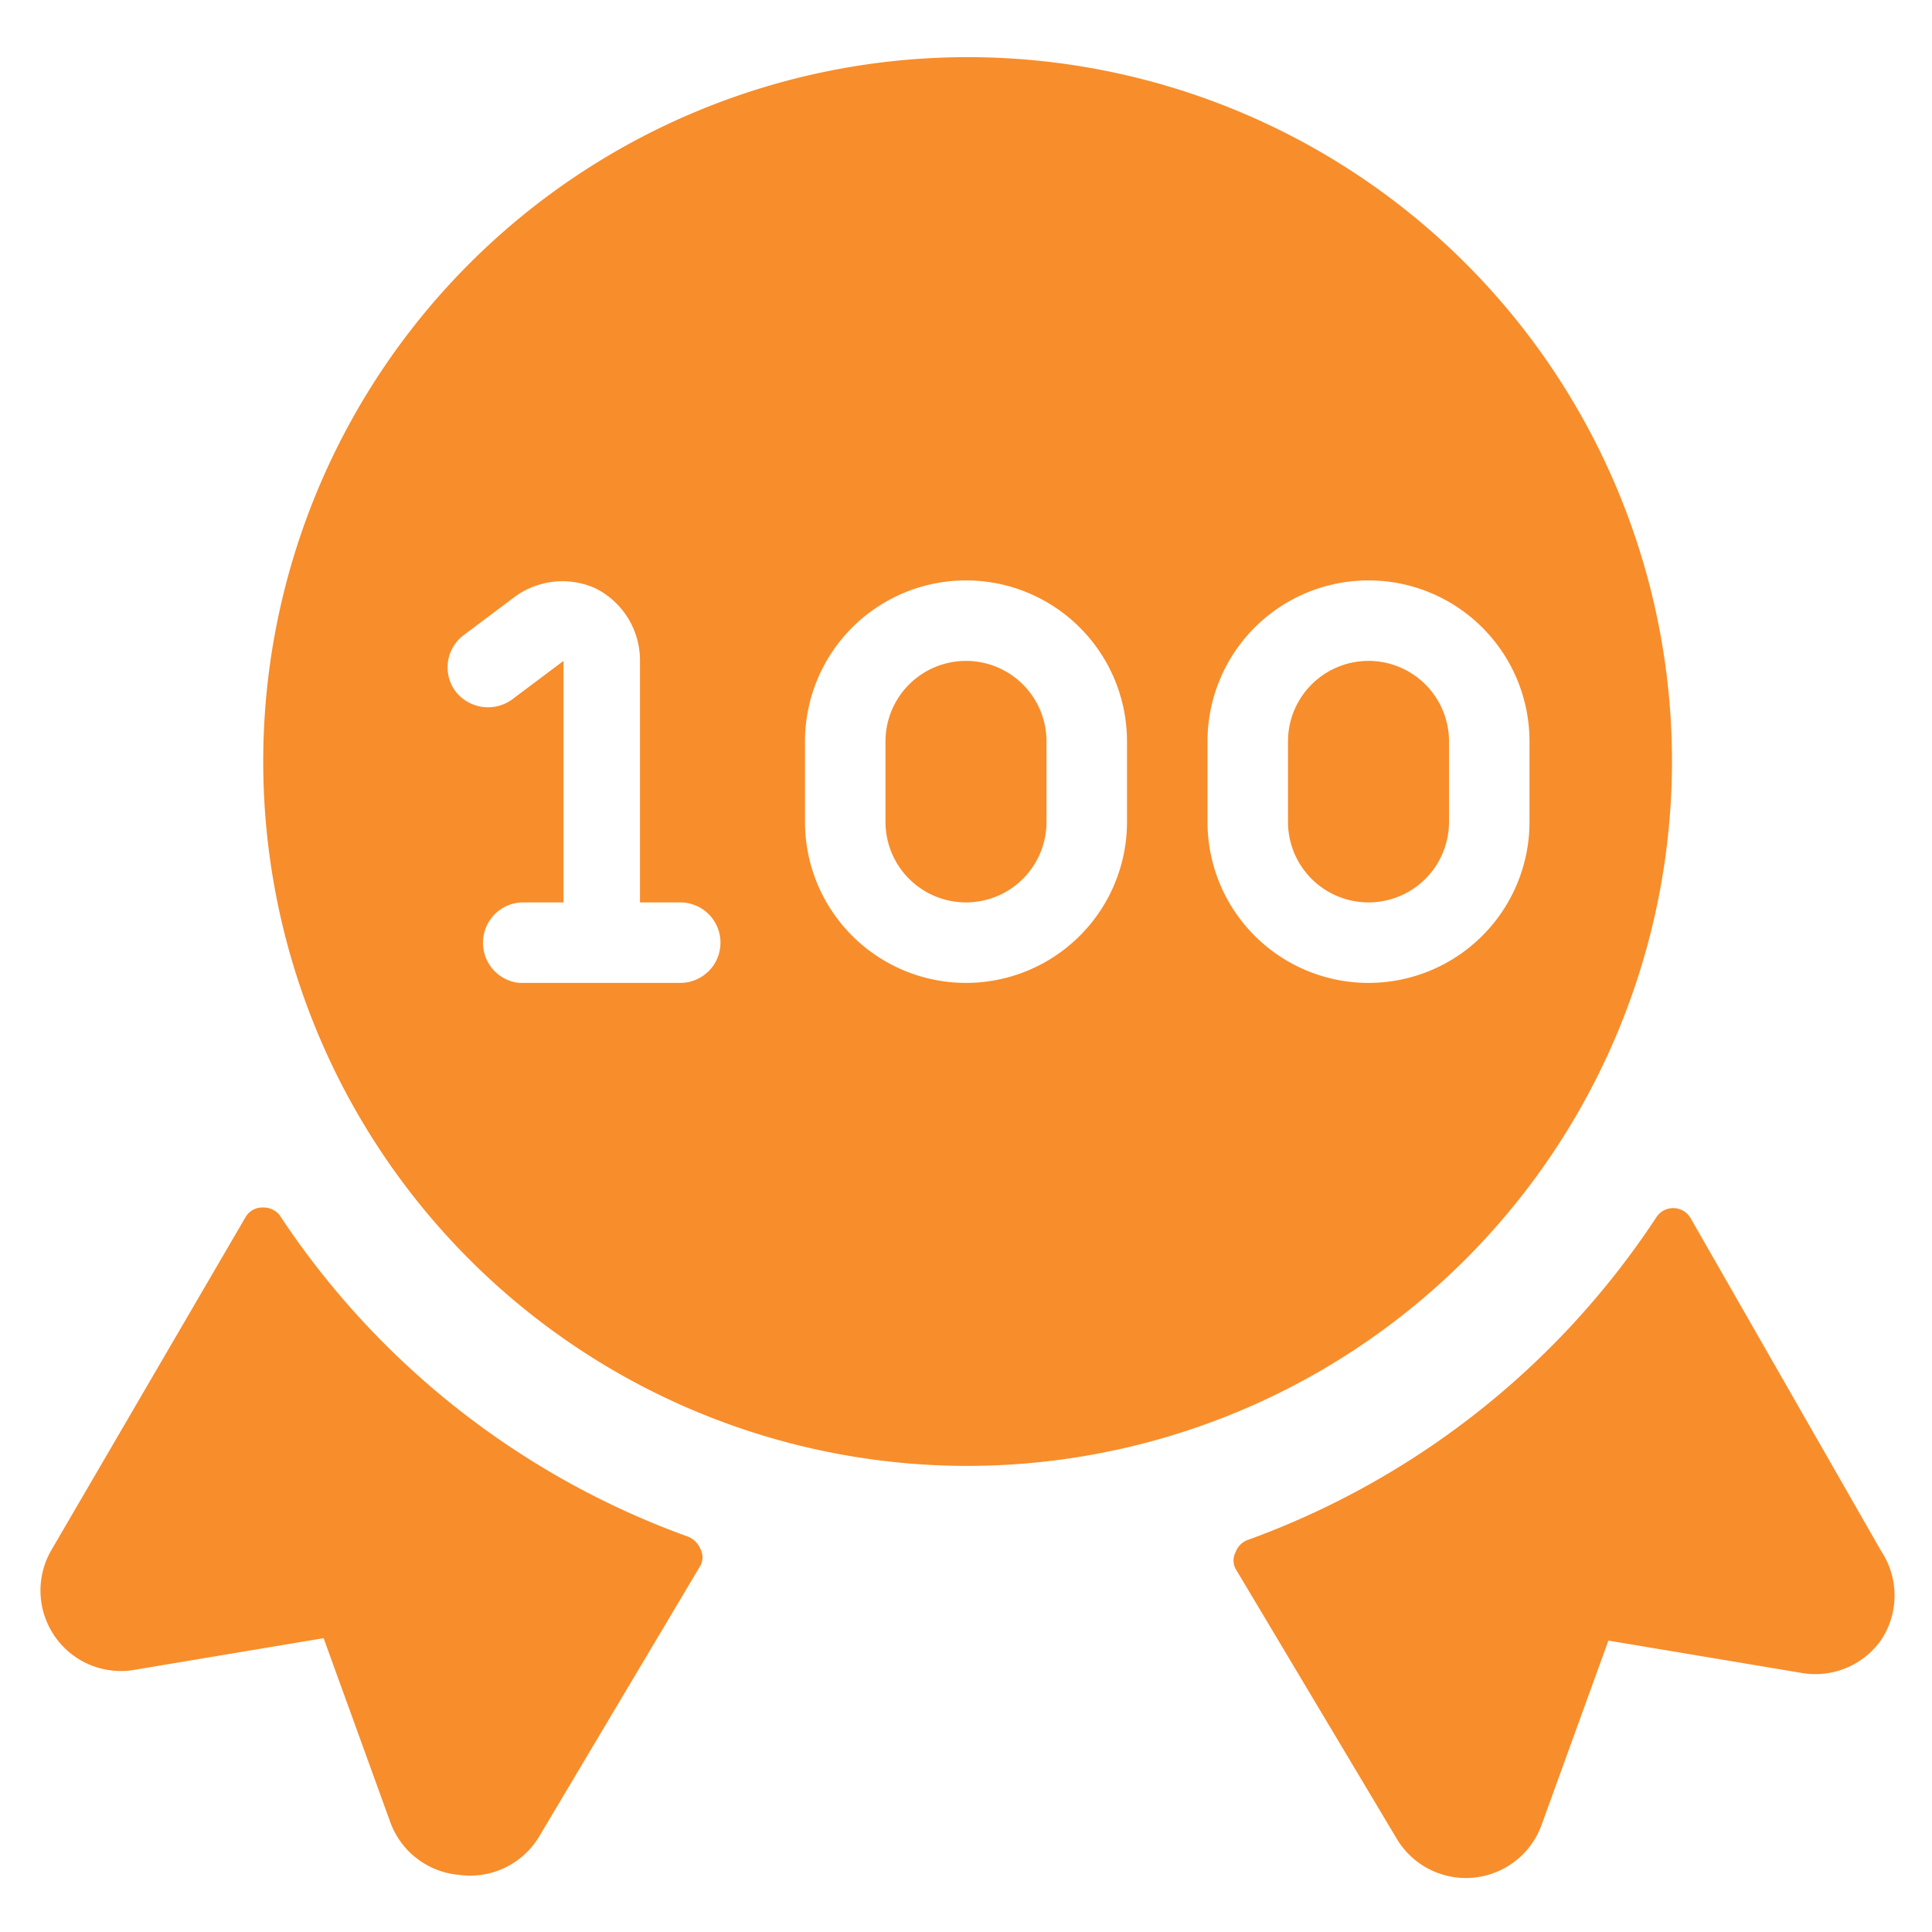
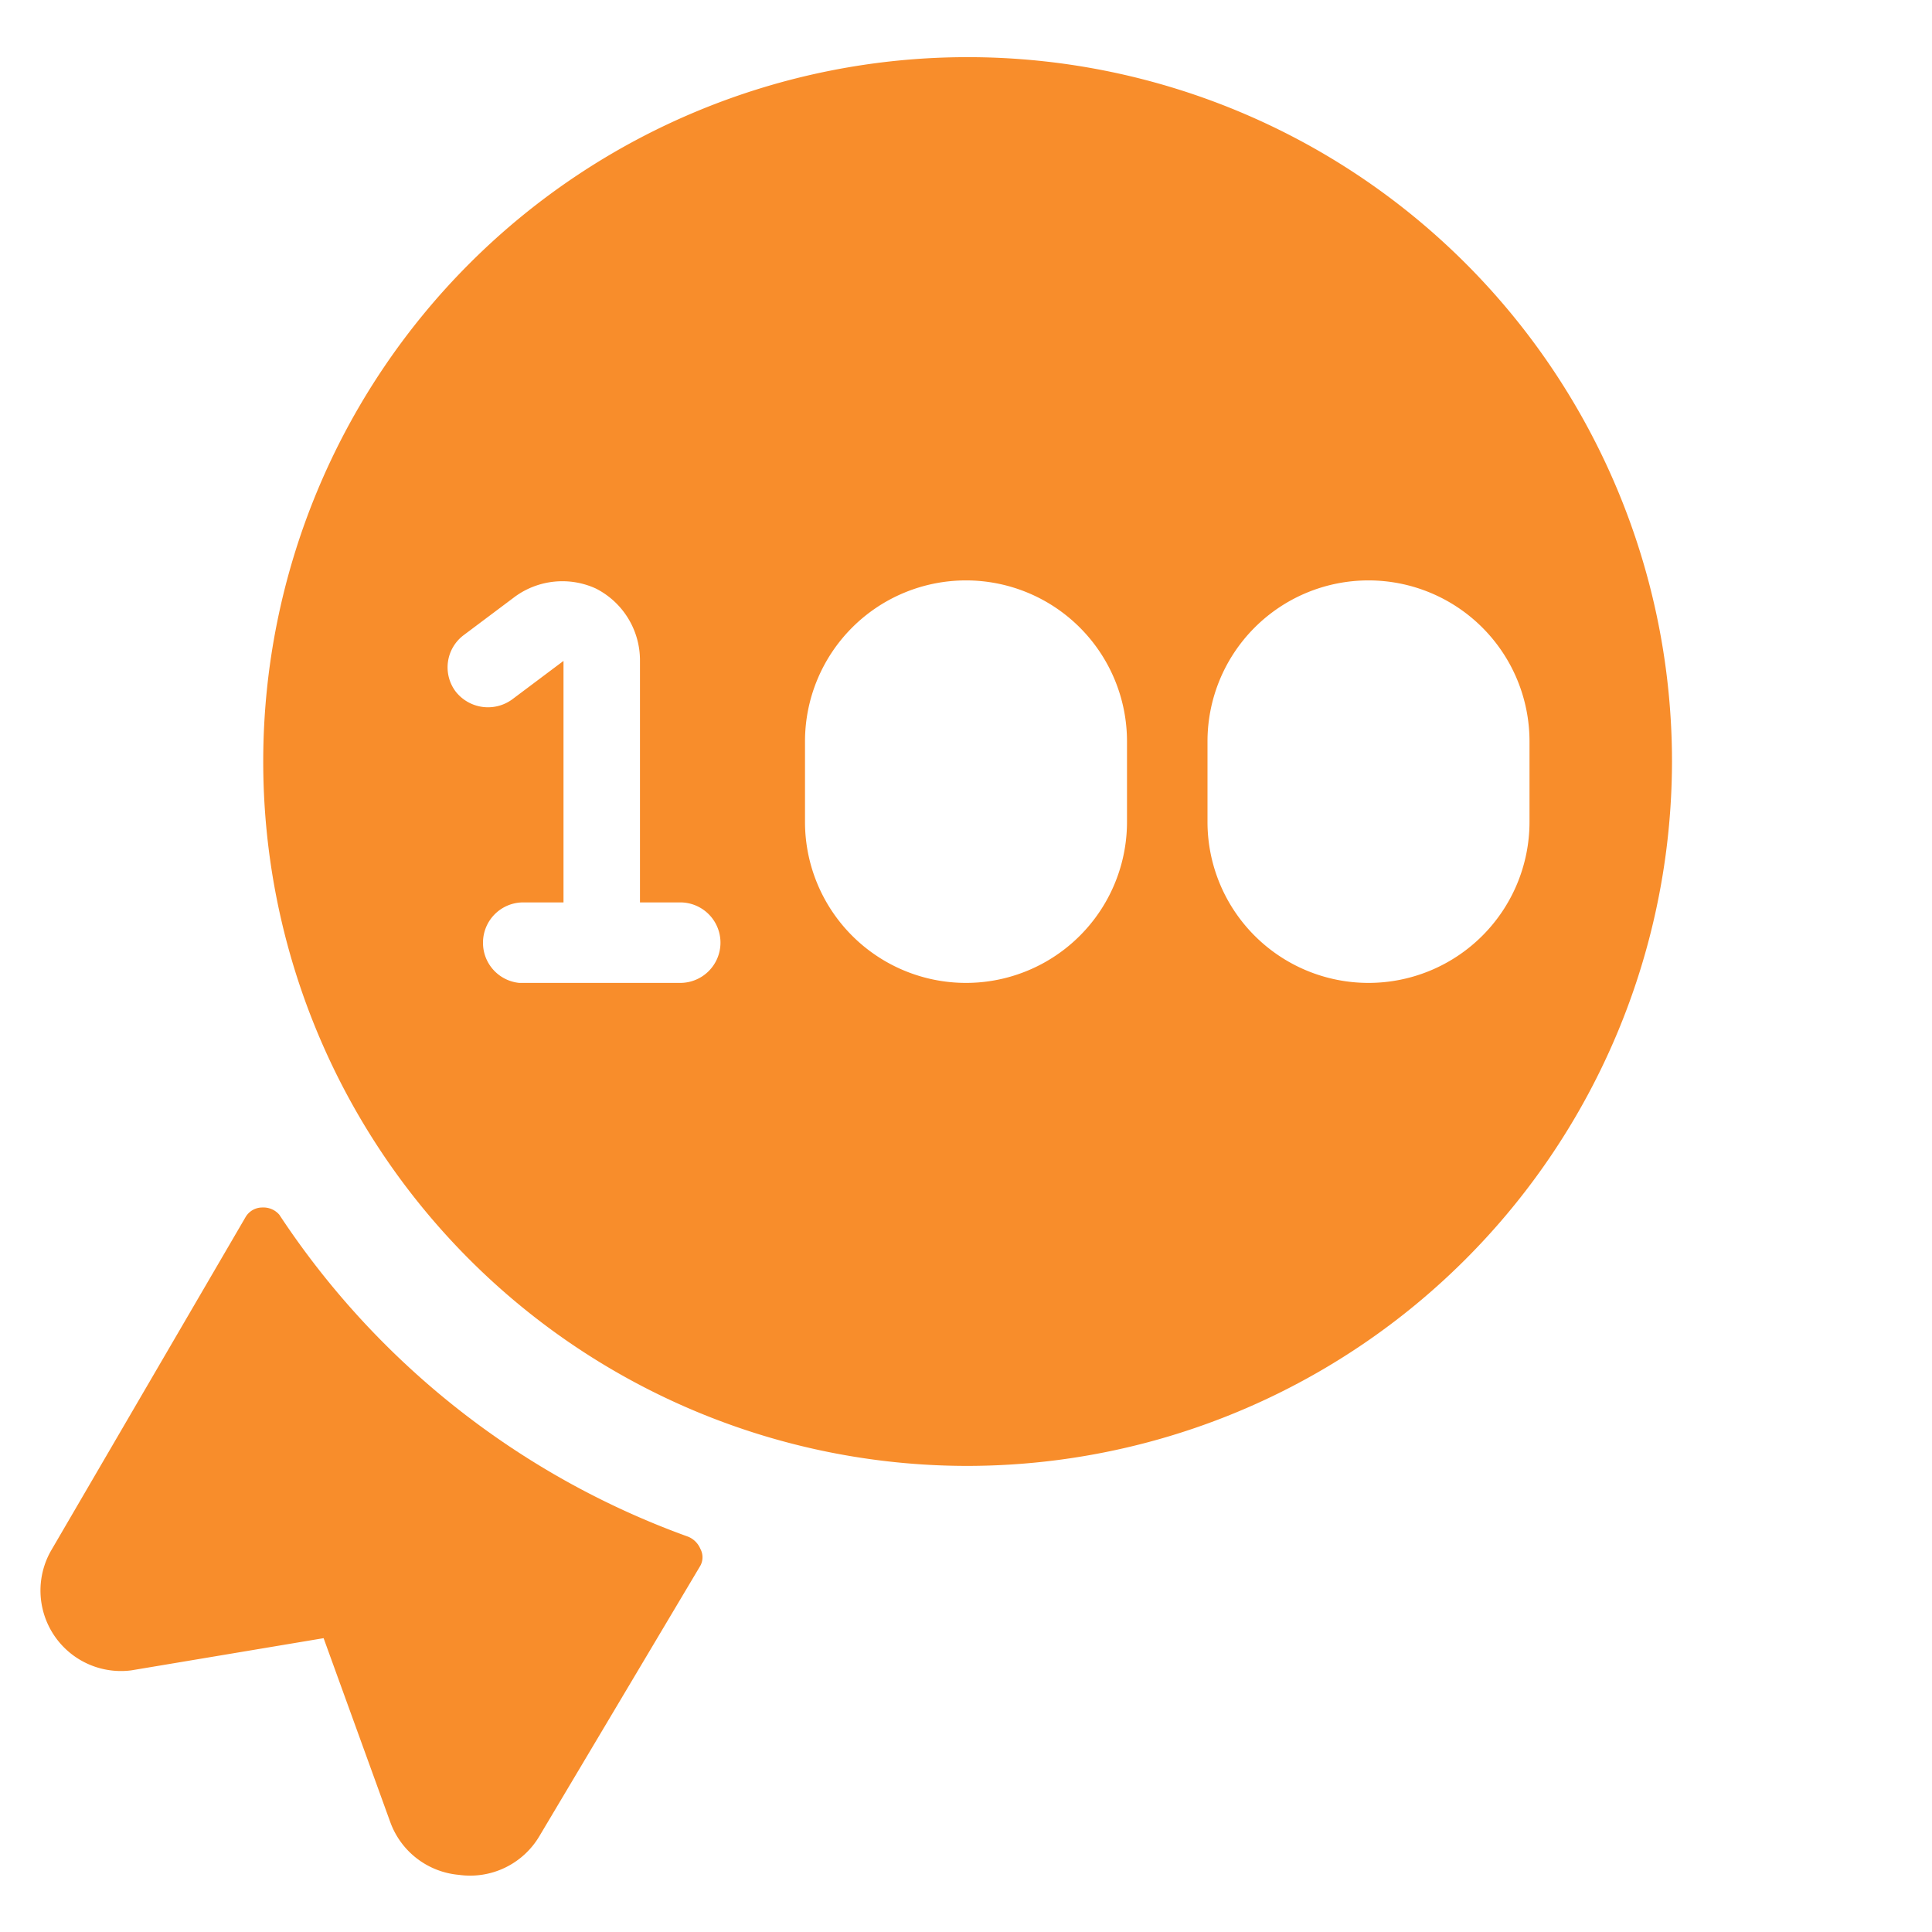
<svg xmlns="http://www.w3.org/2000/svg" viewBox="0 0 24 24" height="24" width="24">
  <g>
-     <path d="M23.37 19.27 21 15.13a0.25 0.25 0 0 0 -0.43 0 10.26 10.26 0 0 1 -5.07 4 0.25 0.25 0 0 0 -0.15 0.15 0.22 0.22 0 0 0 0 0.21l2 3.35a1 1 0 0 0 1.8 -0.17l0.83 -2.29 2.39 0.4a1 1 0 0 0 1 -0.41 1 1 0 0 0 0 -1.1Z" fill="#f88d2b" stroke-width="1" />
    <path d="M3.47 15.09a0.26 0.26 0 0 0 -0.21 -0.09 0.24 0.24 0 0 0 -0.21 0.12L0.63 19.27a1 1 0 0 0 1 1.48l2.39 -0.4 0.83 2.29a1 1 0 0 0 0.85 0.65 1 1 0 0 0 1 -0.48l2 -3.36a0.22 0.22 0 0 0 0 -0.21 0.28 0.28 0 0 0 -0.15 -0.15 10.24 10.24 0 0 1 -5.08 -4Z" fill="#f88d2b" stroke-width="1" />
-     <path d="M12 8.21a1 1 0 0 0 -1 1v1a1 1 0 0 0 2 0v-1a1 1 0 0 0 -1 -1Z" fill="#f88d2b" stroke-width="1" />
-     <path d="M18 10.21v-1a1 1 0 0 0 -2 0v1a1 1 0 0 0 2 0Z" fill="#f88d2b" stroke-width="1" />
    <path d="M20.77 9.46A8.75 8.75 0 1 0 12 18.21a8.76 8.76 0 0 0 8.77 -8.75ZM6 11.71a0.5 0.5 0 0 1 0.5 -0.5H7v-3l-0.64 0.48a0.51 0.51 0 0 1 -0.7 -0.1 0.5 0.5 0 0 1 0.1 -0.7l0.64 -0.48a1 1 0 0 1 1 -0.1 1 1 0 0 1 0.55 0.9v3h0.5a0.5 0.5 0 0 1 0.5 0.5 0.5 0.5 0 0 1 -0.5 0.5h-2a0.5 0.5 0 0 1 -0.45 -0.5Zm13 -1.5a2 2 0 0 1 -4 0v-1a2 2 0 0 1 4 0Zm-7 2a2 2 0 0 1 -2 -2v-1a2 2 0 1 1 4 0v1a2 2 0 0 1 -2 2Z" fill="#f88d2b" stroke-width="1" />
  </g>
</svg>